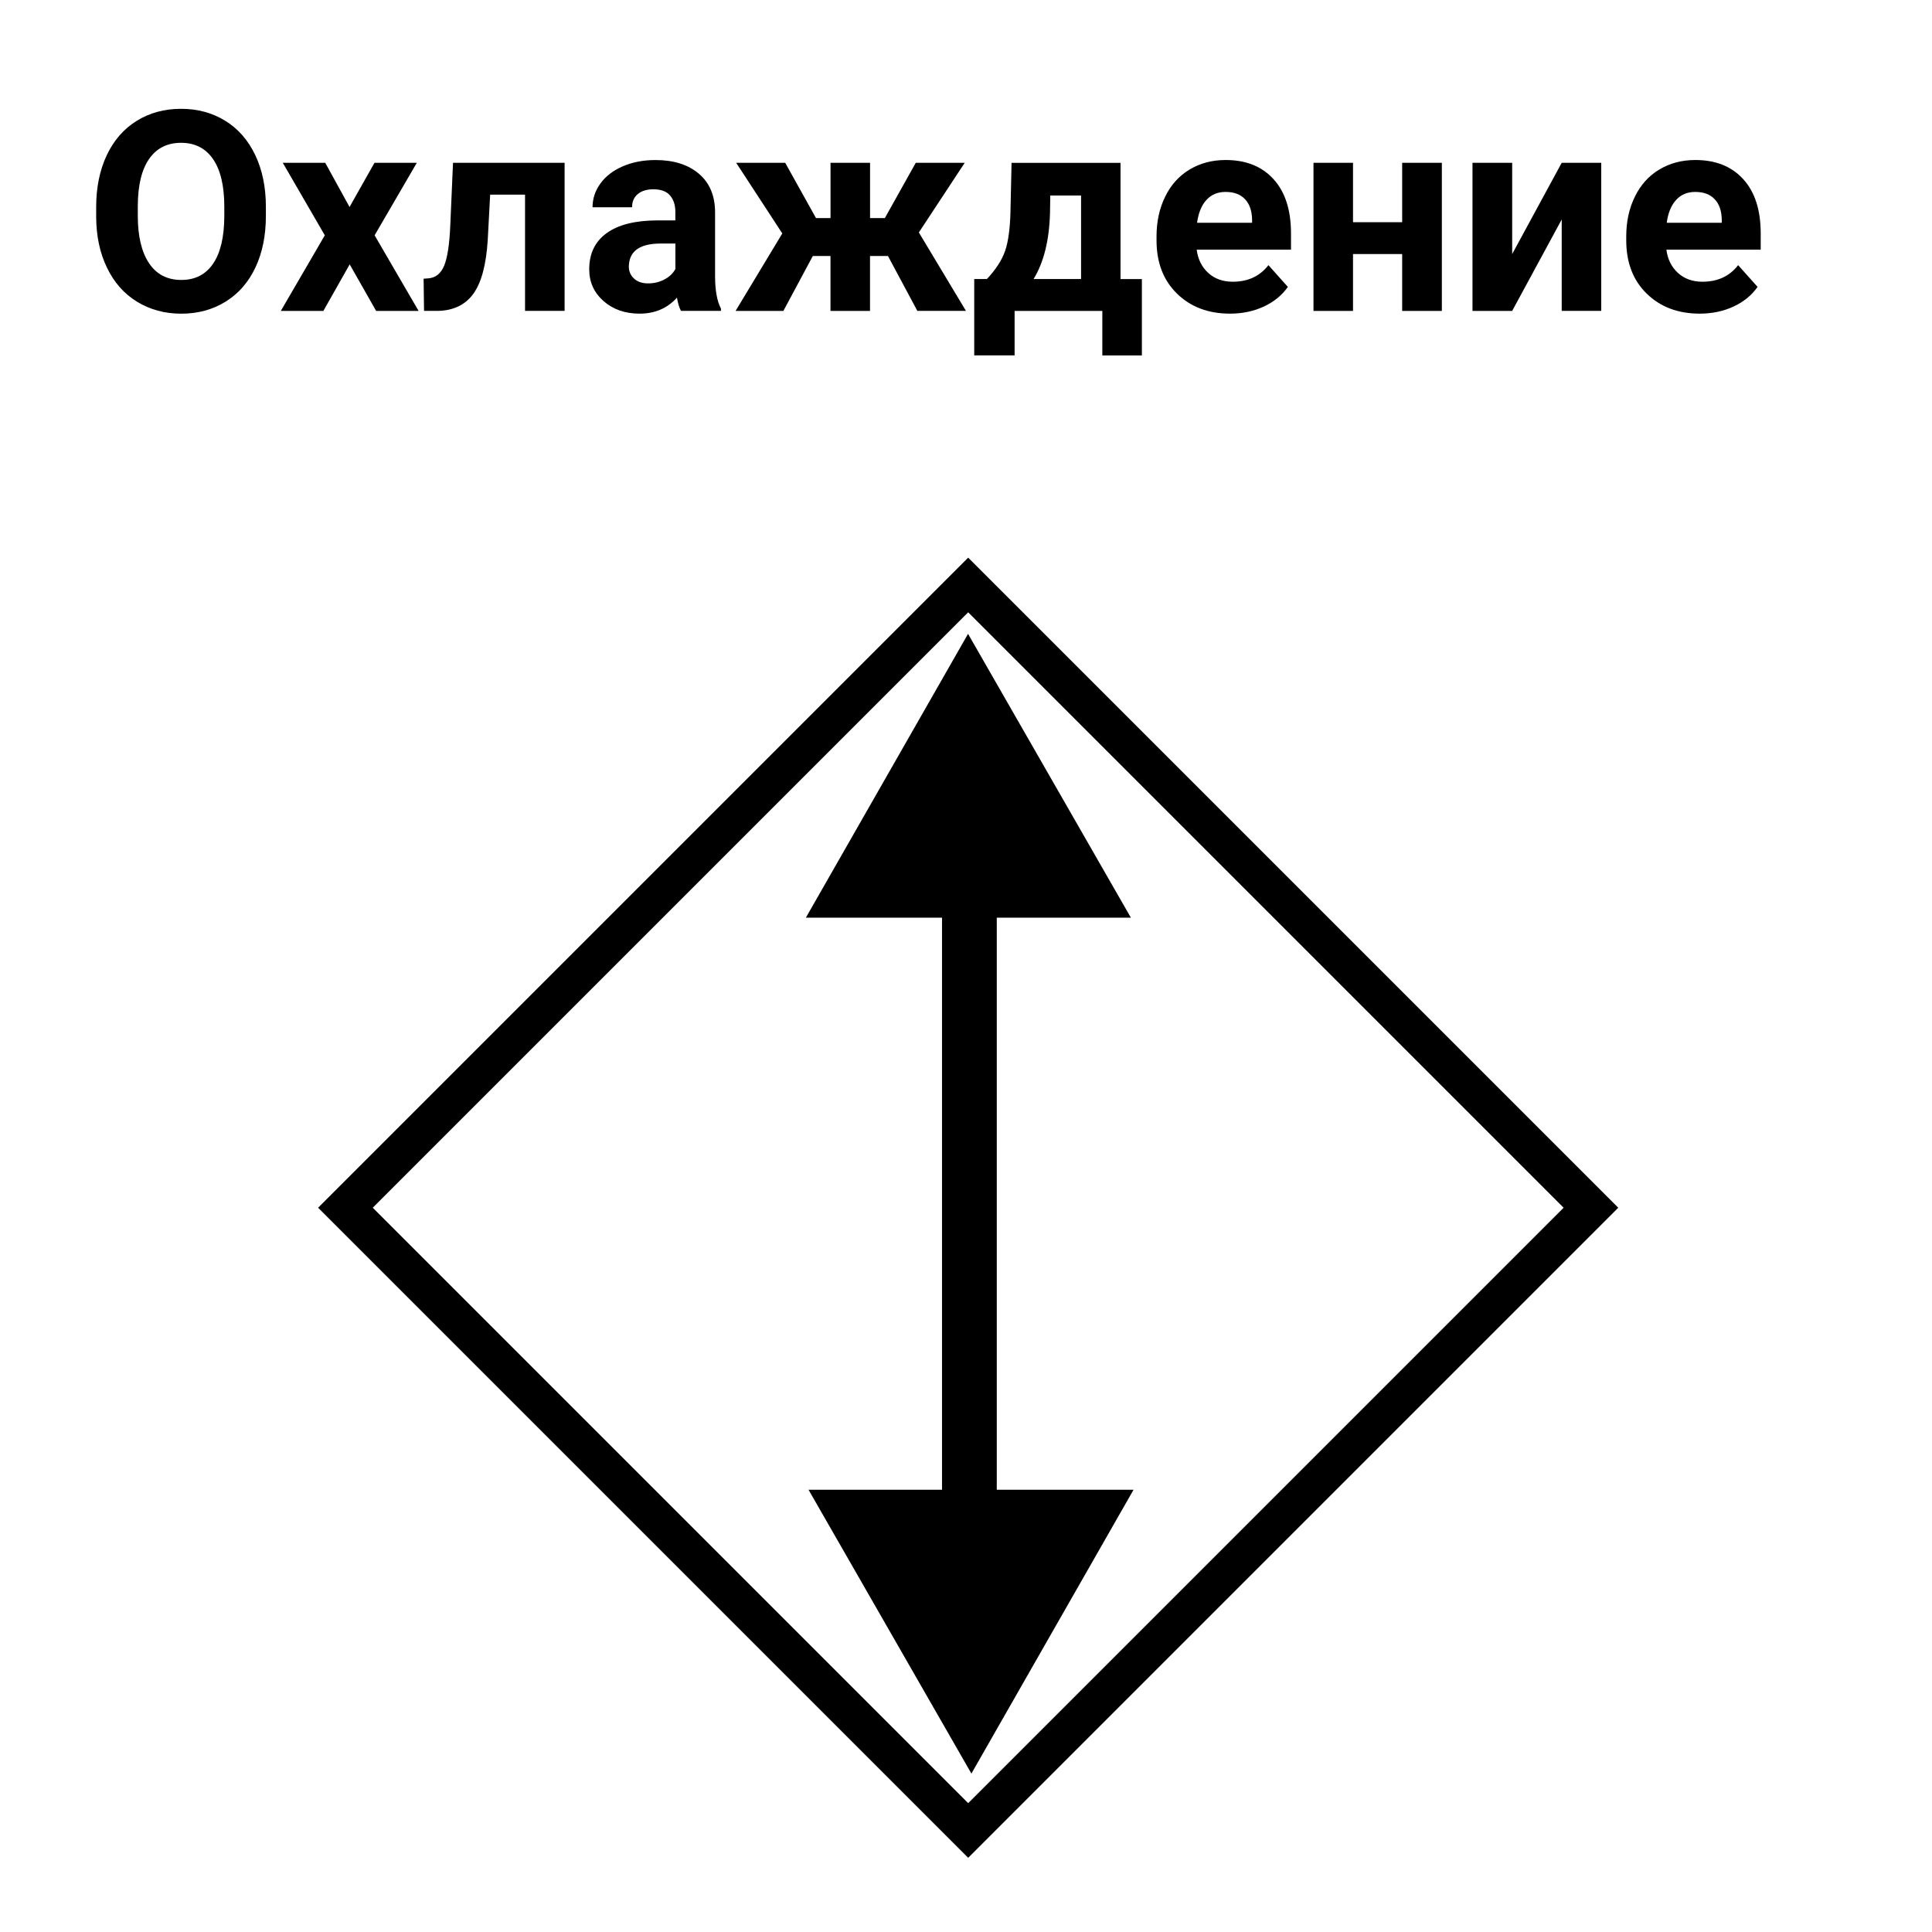
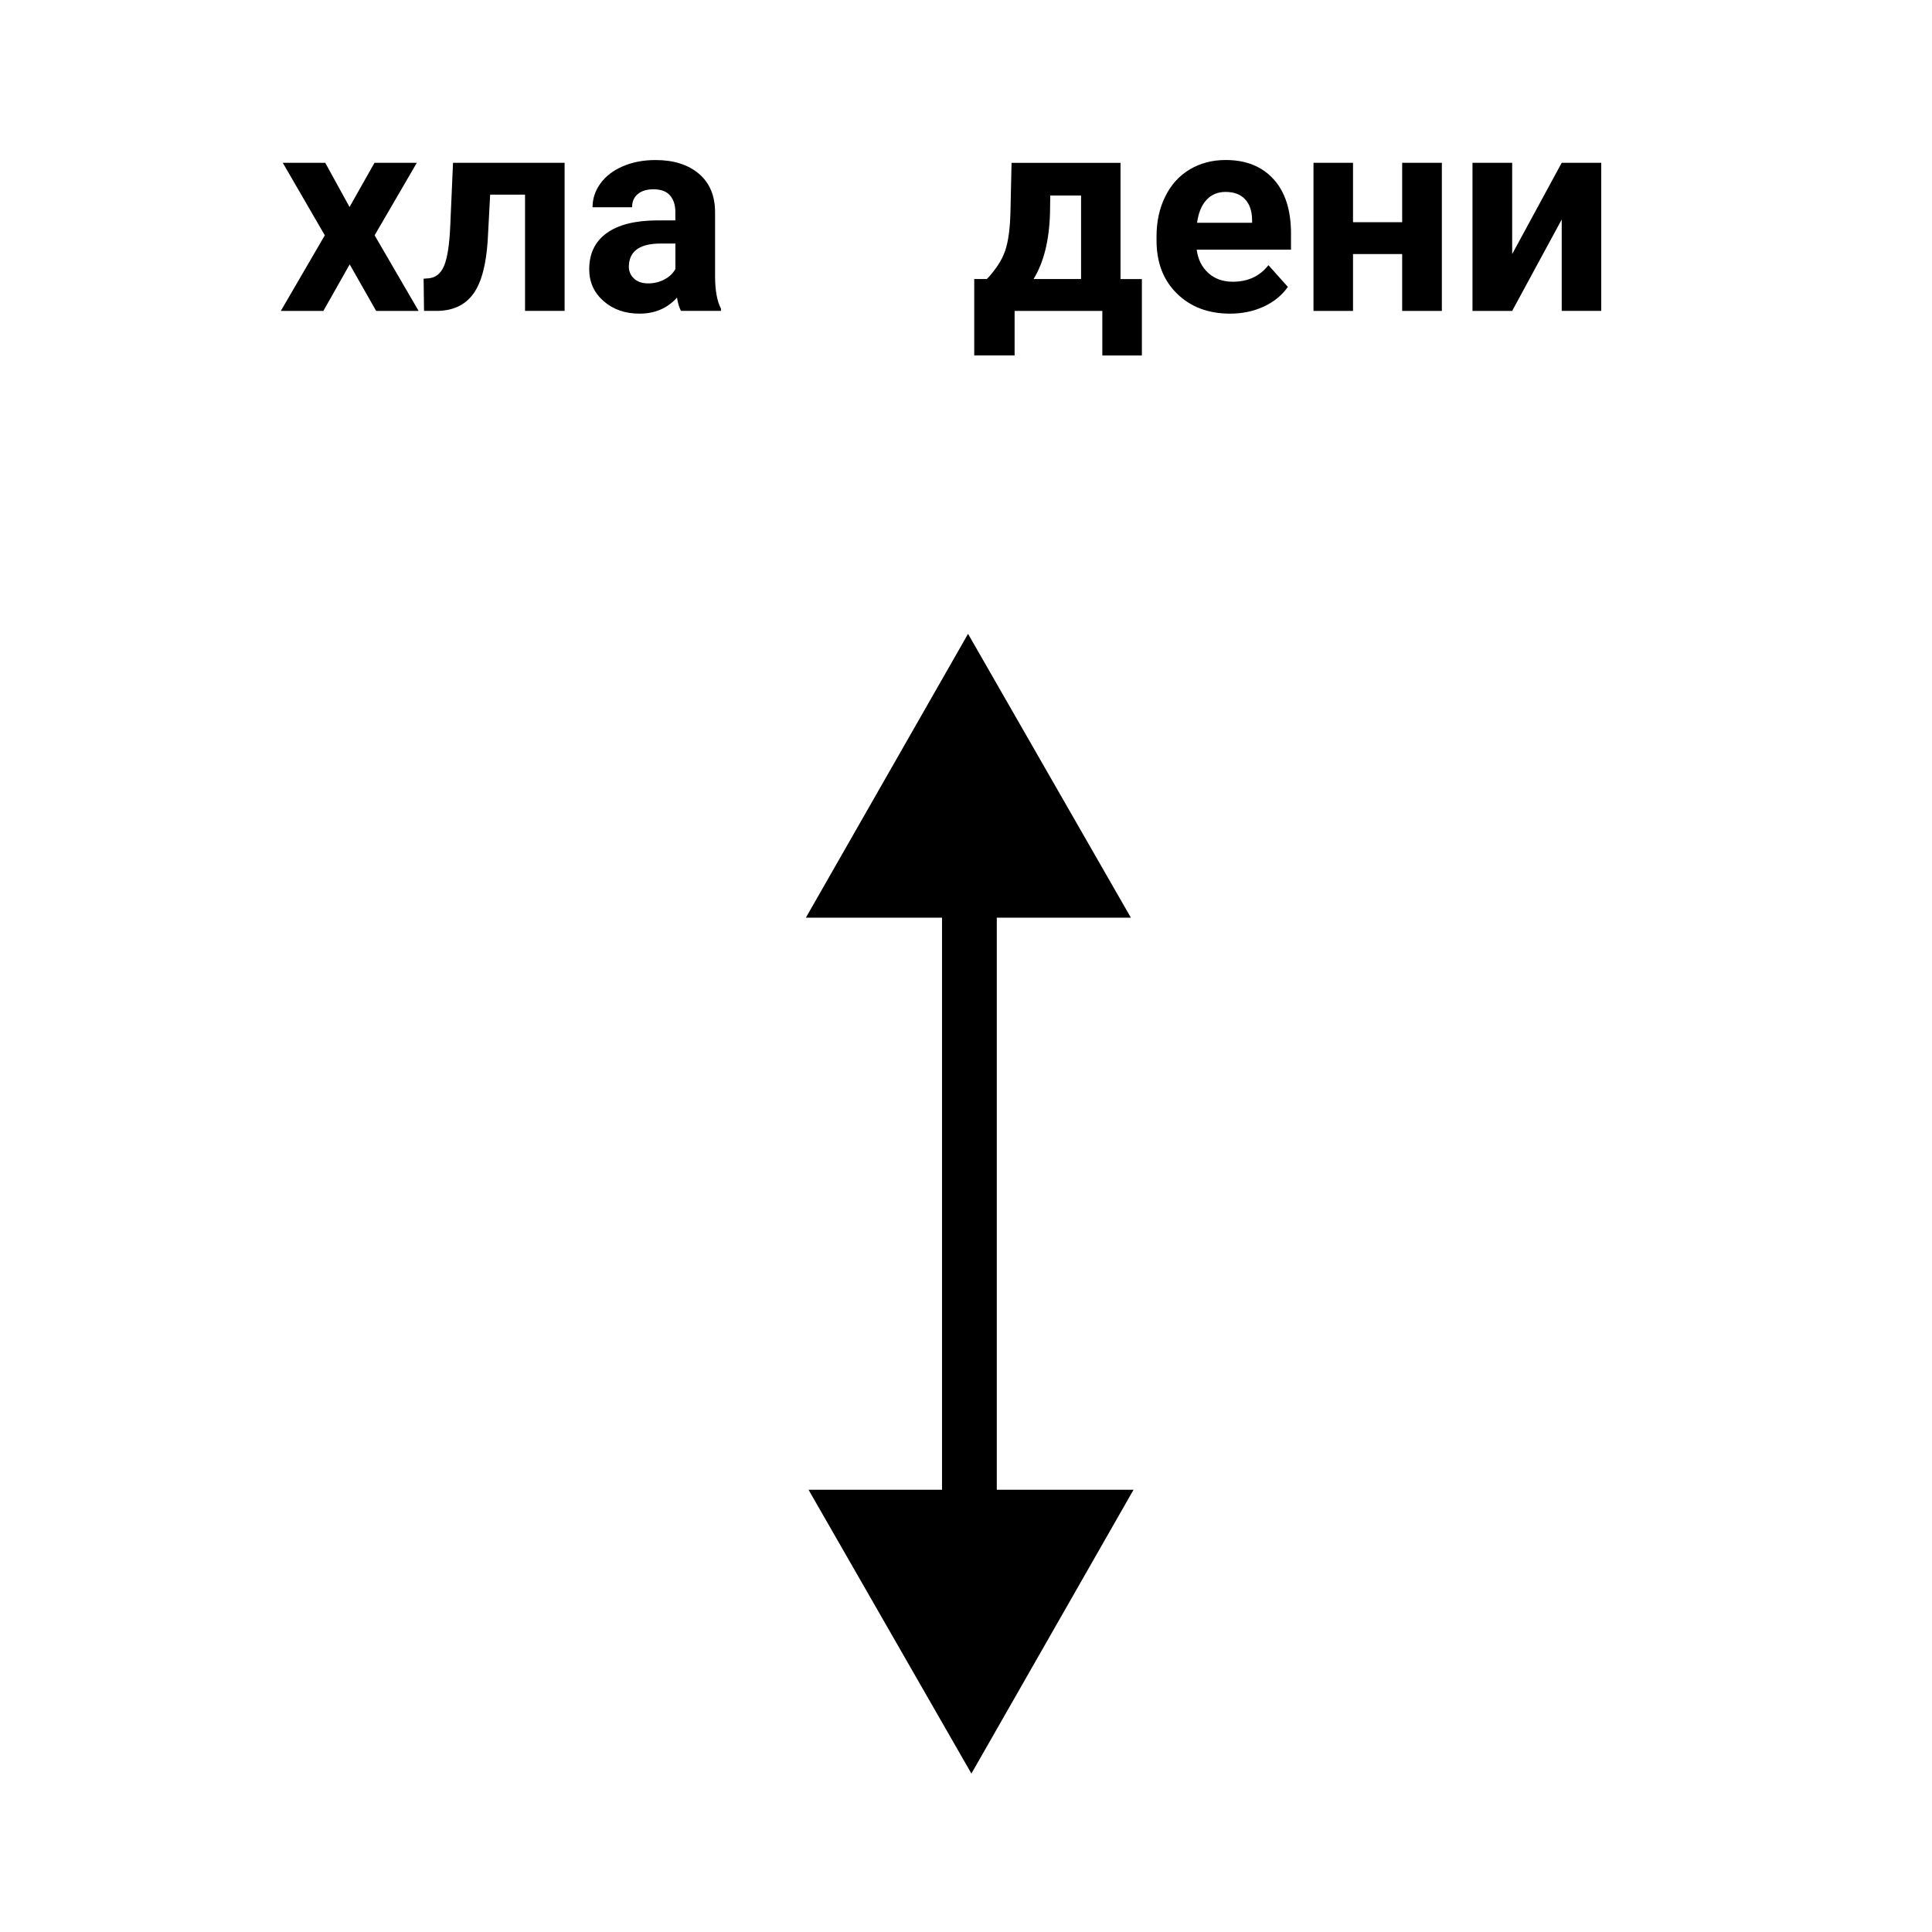
<svg xmlns="http://www.w3.org/2000/svg" version="1.1" id="Layer_1" x="0px" y="0px" width="50px" height="50px" viewBox="0 0 50 50" style="enable-background:new 0 0 50 50;" xml:space="preserve">
  <g>
    <g>
      <g>
-         <path d="M6.881,5.584c0,0.508-0.089,0.953-0.269,1.335c-0.18,0.383-0.437,0.679-0.771,0.886c-0.335,0.208-0.718,0.313-1.15,0.313     c-0.427,0-0.809-0.104-1.144-0.309C3.212,7.604,2.952,7.31,2.769,6.928c-0.185-0.381-0.278-0.819-0.28-1.316V5.357     c0-0.507,0.092-0.954,0.274-1.341C2.947,3.63,3.204,3.333,3.539,3.127C3.873,2.92,4.255,2.816,4.685,2.816     S5.497,2.92,5.831,3.127C6.165,3.333,6.424,3.63,6.607,4.016C6.79,4.402,6.881,4.848,6.881,5.354V5.584z M5.805,5.35     c0-0.541-0.098-0.951-0.291-1.232c-0.193-0.281-0.47-0.422-0.829-0.422c-0.356,0-0.632,0.139-0.825,0.416     C3.666,4.39,3.568,4.796,3.566,5.332v0.252c0,0.526,0.097,0.935,0.29,1.226C4.05,7.1,4.328,7.245,4.692,7.245     c0.358,0,0.631-0.14,0.822-0.42c0.191-0.279,0.288-0.688,0.291-1.224V5.35z" />
        <path d="M9.046,5.357l0.646-1.144h1.095L9.695,6.09l1.138,1.956H9.734L9.05,6.842L8.369,8.046H7.268L8.406,6.09L7.318,4.213     h1.099L9.046,5.357z" />
        <path d="M14.612,4.213v3.833h-1.024V5.038h-0.903l-0.063,1.185c-0.041,0.632-0.164,1.092-0.372,1.38     c-0.208,0.288-0.518,0.437-0.929,0.443h-0.347l-0.011-0.833l0.127-0.01c0.185-0.015,0.319-0.123,0.404-0.326     c0.085-0.203,0.138-0.549,0.159-1.038l0.071-1.626H14.612z" />
        <path d="M17.623,8.046c-0.047-0.092-0.081-0.207-0.103-0.344c-0.248,0.276-0.57,0.415-0.967,0.415     c-0.376,0-0.688-0.109-0.934-0.326c-0.247-0.218-0.37-0.491-0.37-0.822c0-0.406,0.15-0.718,0.451-0.936     c0.302-0.217,0.736-0.327,1.306-0.329h0.472v-0.22c0-0.177-0.046-0.318-0.137-0.425c-0.091-0.106-0.234-0.16-0.431-0.16     c-0.172,0-0.308,0.042-0.405,0.124c-0.099,0.083-0.147,0.196-0.147,0.341h-1.023c0-0.223,0.068-0.428,0.205-0.617     c0.137-0.188,0.331-0.337,0.581-0.444c0.25-0.108,0.531-0.161,0.844-0.161c0.472,0,0.847,0.119,1.124,0.356     c0.278,0.237,0.417,0.57,0.417,1.001V7.16c0.002,0.364,0.053,0.639,0.152,0.825v0.06H17.623z M16.777,7.334     c0.151,0,0.291-0.034,0.418-0.102c0.128-0.067,0.223-0.157,0.284-0.27V6.303h-0.383c-0.513,0-0.785,0.178-0.818,0.531     l-0.004,0.061c0,0.128,0.045,0.232,0.135,0.315C16.498,7.293,16.621,7.334,16.777,7.334z" />
-         <path d="M22.98,6.625h-0.464v1.421h-1.023V6.625h-0.457l-0.762,1.421h-1.237l1.209-2.005l-1.194-1.828h1.269l0.797,1.431h0.376     V4.213h1.023v1.431h0.383L23.7,4.213h1.267l-1.187,1.803l1.219,2.03h-1.258L22.98,6.625z" />
        <path d="M25.541,7.221c0.231-0.246,0.389-0.489,0.472-0.73c0.082-0.24,0.128-0.582,0.138-1.023l0.028-1.254h2.82v3.008h0.553     v1.977h-1.024V8.046h-2.27v1.151h-1.045V7.221H25.541z M26.749,7.221h1.229V5.06h-0.797l-0.007,0.46     C27.154,6.224,27.012,6.791,26.749,7.221z" />
        <path d="M31.833,8.117c-0.562,0-1.02-0.173-1.372-0.518c-0.354-0.345-0.53-0.805-0.53-1.378v-0.1     c0-0.385,0.074-0.729,0.224-1.032c0.148-0.304,0.359-0.538,0.632-0.702c0.273-0.164,0.584-0.246,0.934-0.246     c0.524,0,0.938,0.165,1.238,0.496c0.302,0.331,0.452,0.8,0.452,1.406v0.418h-2.441c0.033,0.251,0.133,0.451,0.3,0.603     c0.166,0.151,0.377,0.227,0.632,0.227c0.395,0,0.703-0.142,0.925-0.429l0.503,0.563c-0.153,0.218-0.361,0.387-0.623,0.509     C32.443,8.056,32.153,8.117,31.833,8.117z M31.717,4.967c-0.203,0-0.368,0.069-0.494,0.207c-0.127,0.138-0.208,0.334-0.243,0.591     h1.424V5.683C32.4,5.455,32.338,5.278,32.22,5.154C32.102,5.029,31.934,4.967,31.717,4.967z" />
        <path d="M37.315,8.046h-1.027V6.575h-1.272v1.471h-1.023V4.213h1.023V5.75h1.272V4.213h1.027V8.046z" />
        <path d="M40.417,4.213h1.023v3.833h-1.023V5.68l-1.282,2.366h-1.027V4.213h1.027v2.362L40.417,4.213z" />
-         <path d="M43.989,8.117c-0.562,0-1.02-0.173-1.372-0.518c-0.354-0.345-0.53-0.805-0.53-1.378v-0.1     c0-0.385,0.074-0.729,0.224-1.032c0.148-0.304,0.359-0.538,0.632-0.702c0.273-0.164,0.584-0.246,0.934-0.246     c0.524,0,0.937,0.165,1.238,0.496c0.302,0.331,0.452,0.8,0.452,1.406v0.418h-2.441c0.033,0.251,0.133,0.451,0.3,0.603     c0.166,0.151,0.377,0.227,0.632,0.227c0.395,0,0.703-0.142,0.925-0.429l0.503,0.563c-0.153,0.218-0.361,0.387-0.623,0.509     C44.598,8.056,44.308,8.117,43.989,8.117z M43.872,4.967c-0.203,0-0.368,0.069-0.494,0.207c-0.127,0.138-0.208,0.334-0.243,0.591     h1.424V5.683c-0.004-0.227-0.065-0.404-0.184-0.528C44.257,5.029,44.089,4.967,43.872,4.967z" />
      </g>
    </g>
  </g>
-   <rect x="13.664" y="19.859" transform="matrix(0.707 -0.707 0.707 0.707 -14.761 26.876)" style="fill:none;stroke:#000000;stroke-miterlimit:10;" width="22.796" height="22.796" />
  <g>
    <polygon points="20.925,38.555 29.336,38.555 25.14,45.9  " />
    <line style="stroke:#000000;stroke-width:1.417;stroke-miterlimit:10;" x1="25.088" y1="39.269" x2="25.088" y2="21.855" />
  </g>
  <g>
    <polygon points="29.267,23.749 20.856,23.749 25.053,16.404  " />
  </g>
</svg>